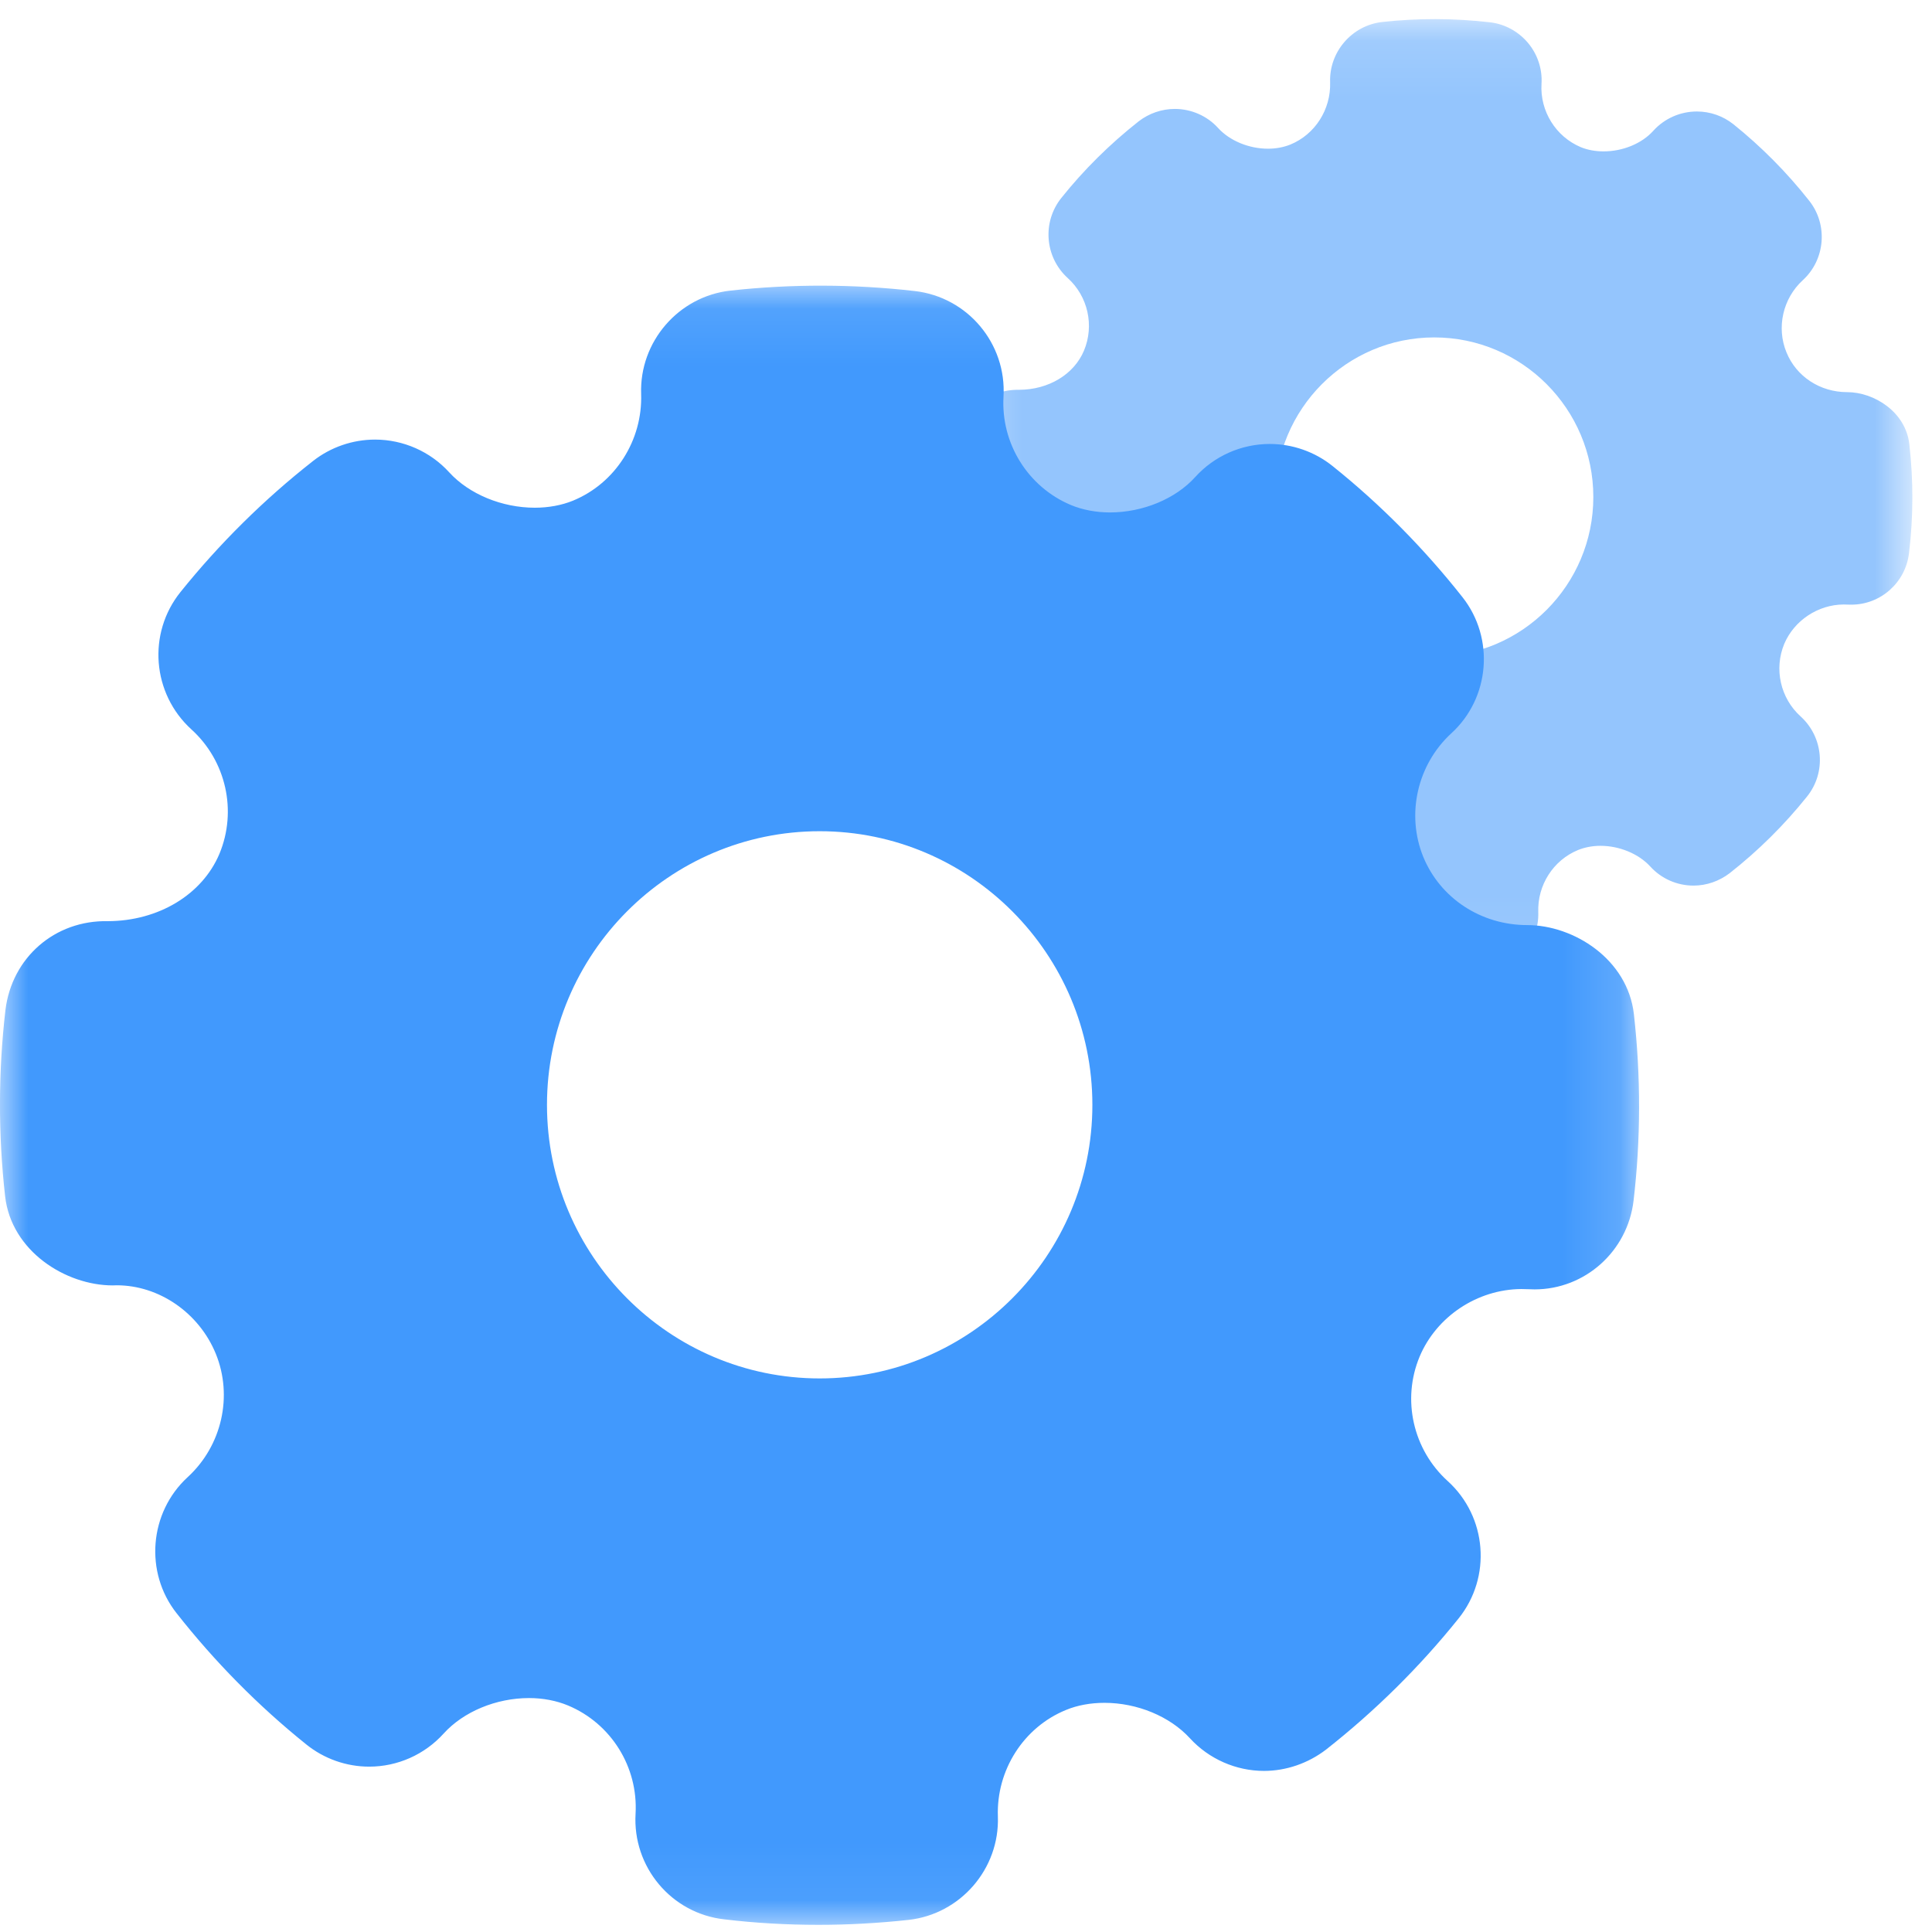
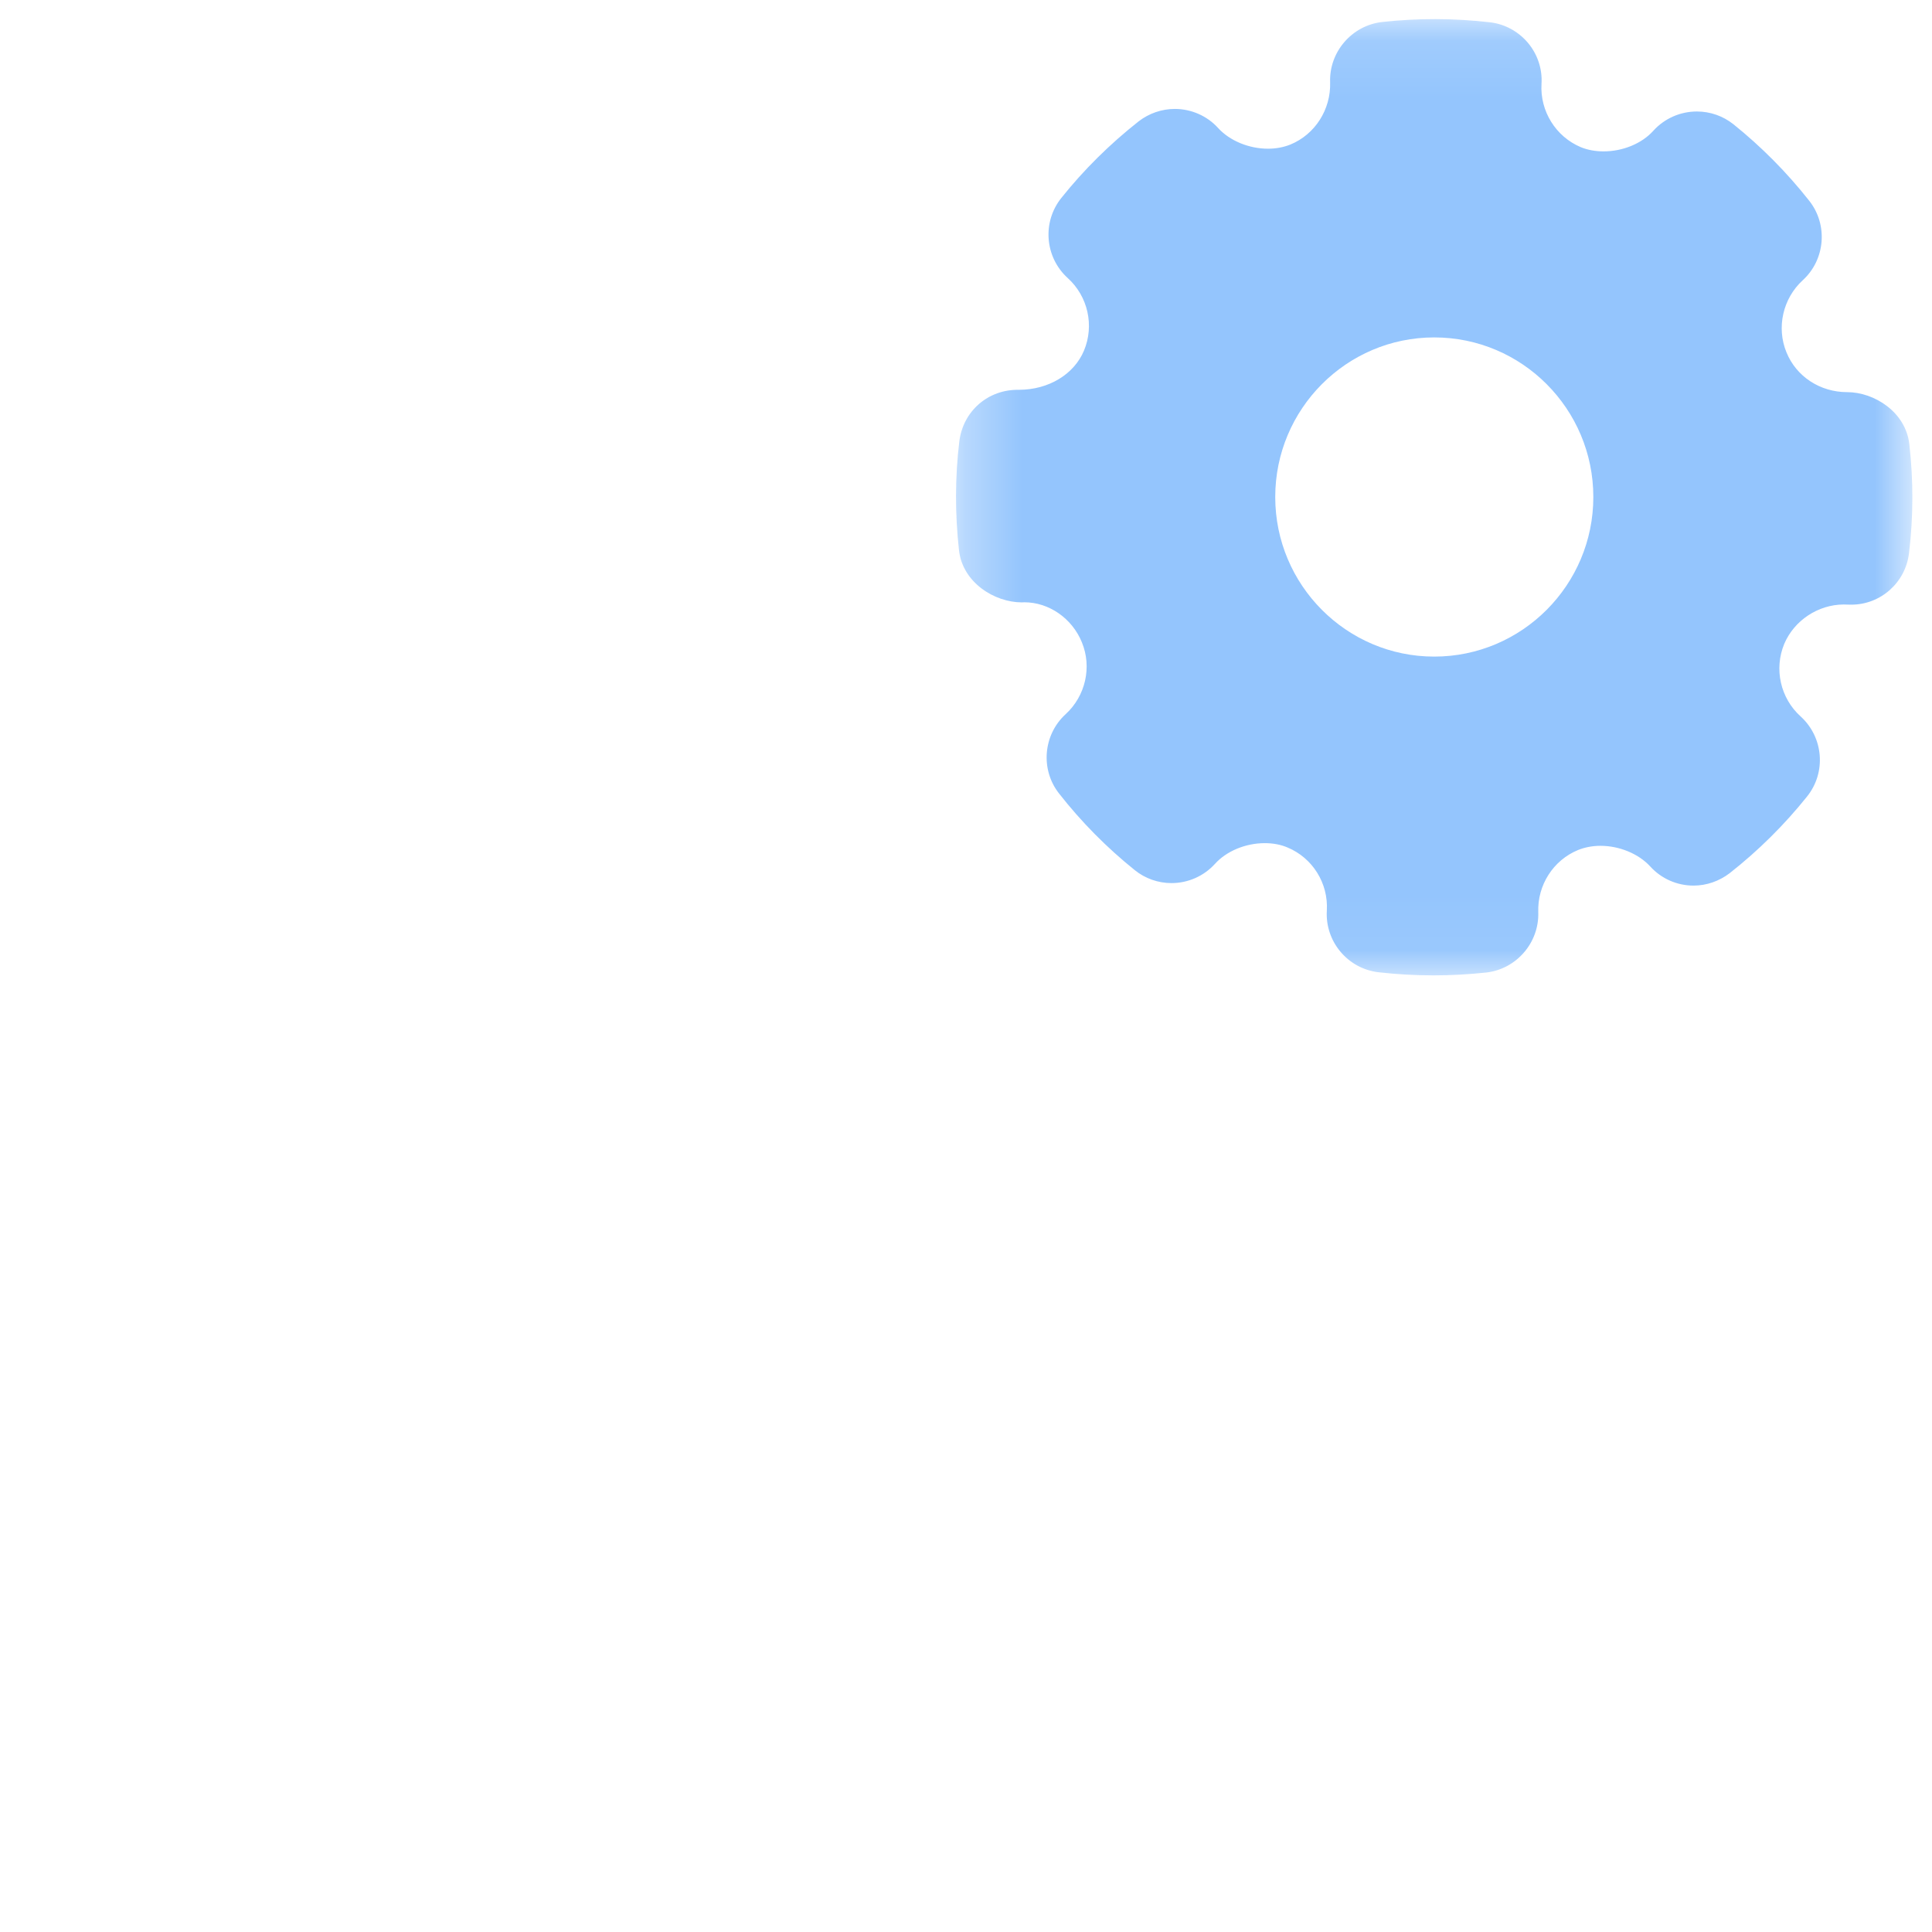
<svg xmlns="http://www.w3.org/2000/svg" xmlns:xlink="http://www.w3.org/1999/xlink" width="34" height="34" viewBox="0 0 34 34">
  <defs>
    <polygon id="setup-a" points=".335 .117 17.163 .117 17.163 16.945 .335 16.945" />
-     <polygon id="setup-c" points="0 .095 28.845 .095 28.845 28.942 0 28.942" />
  </defs>
  <g fill="none" fill-rule="evenodd">
    <g transform="translate(16.49 .22)">
      <mask id="setup-b" fill="#fff">
        <use xlink:href="#setup-a" />
      </mask>
      <path fill="#94C5FD" d="M8.75,11.335 C7.207,11.335 5.952,10.075 5.952,8.527 C5.952,6.977 7.207,5.718 8.75,5.718 C10.295,5.718 11.55,6.977 11.55,8.527 C11.55,10.075 10.295,11.335 8.75,11.335 M17.111,7.596 C17.047,7.031 16.494,6.681 16.016,6.681 C15.541,6.681 15.122,6.407 14.949,5.981 C14.769,5.545 14.885,5.033 15.235,4.712 C15.632,4.35 15.683,3.736 15.35,3.314 C14.956,2.814 14.506,2.361 14.017,1.968 C13.833,1.821 13.606,1.742 13.372,1.742 C13.08,1.742 12.802,1.865 12.607,2.08 C12.405,2.306 12.07,2.444 11.73,2.444 C11.587,2.444 11.449,2.419 11.33,2.37 C10.889,2.185 10.609,1.735 10.638,1.256 C10.672,0.712 10.269,0.234 9.728,0.172 C9.1,0.1 8.461,0.098 7.835,0.167 C7.303,0.226 6.899,0.692 6.918,1.227 C6.934,1.705 6.653,2.146 6.218,2.324 C6.101,2.371 5.967,2.397 5.825,2.397 C5.489,2.397 5.151,2.257 4.947,2.033 C4.754,1.819 4.474,1.697 4.185,1.697 C3.956,1.697 3.732,1.774 3.549,1.915 C3.044,2.313 2.586,2.765 2.189,3.262 C1.848,3.686 1.896,4.305 2.299,4.672 C2.657,4.995 2.771,5.51 2.586,5.951 C2.411,6.368 1.964,6.639 1.442,6.64 C0.899,6.629 0.456,7.016 0.392,7.552 C0.316,8.183 0.316,8.826 0.387,9.466 C0.451,10.031 1.01,10.381 1.494,10.381 L1.535,10.379 C1.97,10.379 2.378,10.662 2.549,11.083 C2.729,11.517 2.615,12.027 2.262,12.35 C1.866,12.713 1.817,13.327 2.149,13.746 C2.538,14.243 2.985,14.695 3.48,15.093 C3.663,15.241 3.892,15.321 4.126,15.321 C4.417,15.321 4.695,15.199 4.892,14.982 C5.094,14.758 5.43,14.618 5.768,14.618 C5.911,14.618 6.049,14.643 6.167,14.694 C6.61,14.877 6.889,15.326 6.86,15.806 C6.828,16.351 7.229,16.827 7.769,16.89 C8.089,16.927 8.415,16.945 8.74,16.945 C9.048,16.945 9.357,16.928 9.664,16.895 C10.195,16.836 10.599,16.37 10.581,15.833 C10.564,15.357 10.845,14.918 11.281,14.739 C11.397,14.692 11.533,14.665 11.675,14.665 C12.009,14.665 12.348,14.805 12.553,15.03 C12.748,15.244 13.024,15.365 13.313,15.365 C13.541,15.365 13.764,15.288 13.95,15.146 C14.453,14.751 14.91,14.298 15.309,13.8 C15.652,13.376 15.602,12.757 15.2,12.39 C14.841,12.067 14.727,11.552 14.91,11.111 C15.085,10.699 15.503,10.421 15.954,10.418 L16.028,10.42 C16.05,10.421 16.07,10.421 16.09,10.421 C16.608,10.421 17.046,10.031 17.106,9.511 C17.182,8.878 17.184,8.234 17.111,7.596" mask="url(#setup-b)" />
    </g>
    <g transform="translate(0 4.932)">
      <mask id="setup-d" fill="#fff">
        <use xlink:href="#setup-c" />
      </mask>
-       <path fill="#4199FD" d="M14.425,19.326 C11.779,19.326 9.626,17.165 9.626,14.512 C9.626,11.856 11.779,9.696 14.425,9.696 C17.07,9.696 19.224,11.856 19.224,14.512 C19.224,17.165 17.07,19.326 14.425,19.326 M28.754,12.917 C28.645,11.949 27.696,11.348 26.876,11.348 C26.065,11.348 25.347,10.877 25.047,10.147 C24.743,9.4 24.941,8.525 25.54,7.974 C26.22,7.354 26.308,6.3 25.737,5.577 C25.059,4.718 24.29,3.941 23.449,3.268 C23.139,3.019 22.745,2.881 22.347,2.881 C21.845,2.881 21.369,3.093 21.034,3.463 C20.688,3.847 20.112,4.086 19.533,4.086 C19.288,4.086 19.049,4.04 18.847,3.956 C18.089,3.638 17.613,2.871 17.66,2.05 C17.716,1.116 17.031,0.298 16.101,0.19 C15.024,0.066 13.926,0.064 12.855,0.182 C11.941,0.283 11.251,1.082 11.283,2.001 C11.31,2.817 10.829,3.573 10.083,3.879 C9.885,3.96 9.652,4.003 9.412,4.003 C8.833,4.003 8.256,3.764 7.906,3.381 C7.573,3.014 7.096,2.804 6.6,2.804 C6.208,2.804 5.821,2.936 5.51,3.18 C4.643,3.86 3.859,4.638 3.176,5.487 C2.592,6.214 2.676,7.274 3.368,7.904 C3.978,8.457 4.177,9.337 3.861,10.095 C3.559,10.811 2.79,11.276 1.899,11.279 C0.965,11.259 0.209,11.92 0.096,12.841 C-0.03,13.923 -0.033,15.025 0.09,16.12 C0.199,17.088 1.158,17.689 1.984,17.689 L2.053,17.687 C2.801,17.687 3.502,18.172 3.797,18.89 C4.103,19.639 3.904,20.512 3.302,21.064 C2.624,21.687 2.541,22.74 3.107,23.457 C3.775,24.307 4.542,25.086 5.39,25.767 C5.703,26.02 6.097,26.158 6.497,26.158 C6.995,26.158 7.472,25.947 7.808,25.575 C8.157,25.19 8.732,24.951 9.311,24.951 C9.555,24.951 9.794,24.997 9.997,25.082 C10.755,25.399 11.232,26.164 11.185,26.987 C11.13,27.923 11.815,28.741 12.744,28.845 C13.29,28.911 13.849,28.942 14.406,28.942 C14.934,28.942 15.466,28.912 15.989,28.855 C16.903,28.754 17.593,27.955 17.561,27.036 C17.532,26.22 18.014,25.464 18.761,25.16 C18.961,25.077 19.195,25.035 19.437,25.035 C20.013,25.035 20.588,25.273 20.942,25.66 C21.275,26.023 21.751,26.233 22.244,26.233 C22.634,26.233 23.02,26.1 23.336,25.858 C24.198,25.18 24.982,24.406 25.668,23.551 C26.254,22.823 26.17,21.761 25.478,21.133 C24.866,20.579 24.667,19.699 24.983,18.942 C25.28,18.236 25.998,17.758 26.772,17.753 L26.9,17.756 C26.935,17.758 26.969,17.759 27.006,17.759 C27.894,17.759 28.643,17.088 28.748,16.198 C28.876,15.114 28.877,14.01 28.754,12.917" mask="url(#setup-d)" />
+       <path fill="#4199FD" d="M14.425,19.326 C11.779,19.326 9.626,17.165 9.626,14.512 C9.626,11.856 11.779,9.696 14.425,9.696 C17.07,9.696 19.224,11.856 19.224,14.512 C19.224,17.165 17.07,19.326 14.425,19.326 M28.754,12.917 C28.645,11.949 27.696,11.348 26.876,11.348 C26.065,11.348 25.347,10.877 25.047,10.147 C24.743,9.4 24.941,8.525 25.54,7.974 C26.22,7.354 26.308,6.3 25.737,5.577 C25.059,4.718 24.29,3.941 23.449,3.268 C23.139,3.019 22.745,2.881 22.347,2.881 C21.845,2.881 21.369,3.093 21.034,3.463 C20.688,3.847 20.112,4.086 19.533,4.086 C19.288,4.086 19.049,4.04 18.847,3.956 C18.089,3.638 17.613,2.871 17.66,2.05 C17.716,1.116 17.031,0.298 16.101,0.19 C15.024,0.066 13.926,0.064 12.855,0.182 C11.941,0.283 11.251,1.082 11.283,2.001 C11.31,2.817 10.829,3.573 10.083,3.879 C9.885,3.96 9.652,4.003 9.412,4.003 C8.833,4.003 8.256,3.764 7.906,3.381 C7.573,3.014 7.096,2.804 6.6,2.804 C6.208,2.804 5.821,2.936 5.51,3.18 C4.643,3.86 3.859,4.638 3.176,5.487 C2.592,6.214 2.676,7.274 3.368,7.904 C3.978,8.457 4.177,9.337 3.861,10.095 C3.559,10.811 2.79,11.276 1.899,11.279 C0.965,11.259 0.209,11.92 0.096,12.841 C-0.03,13.923 -0.033,15.025 0.09,16.12 C0.199,17.088 1.158,17.689 1.984,17.689 L2.053,17.687 C2.801,17.687 3.502,18.172 3.797,18.89 C4.103,19.639 3.904,20.512 3.302,21.064 C2.624,21.687 2.541,22.74 3.107,23.457 C3.775,24.307 4.542,25.086 5.39,25.767 C5.703,26.02 6.097,26.158 6.497,26.158 C6.995,26.158 7.472,25.947 7.808,25.575 C9.555,24.951 9.794,24.997 9.997,25.082 C10.755,25.399 11.232,26.164 11.185,26.987 C11.13,27.923 11.815,28.741 12.744,28.845 C13.29,28.911 13.849,28.942 14.406,28.942 C14.934,28.942 15.466,28.912 15.989,28.855 C16.903,28.754 17.593,27.955 17.561,27.036 C17.532,26.22 18.014,25.464 18.761,25.16 C18.961,25.077 19.195,25.035 19.437,25.035 C20.013,25.035 20.588,25.273 20.942,25.66 C21.275,26.023 21.751,26.233 22.244,26.233 C22.634,26.233 23.02,26.1 23.336,25.858 C24.198,25.18 24.982,24.406 25.668,23.551 C26.254,22.823 26.17,21.761 25.478,21.133 C24.866,20.579 24.667,19.699 24.983,18.942 C25.28,18.236 25.998,17.758 26.772,17.753 L26.9,17.756 C26.935,17.758 26.969,17.759 27.006,17.759 C27.894,17.759 28.643,17.088 28.748,16.198 C28.876,15.114 28.877,14.01 28.754,12.917" mask="url(#setup-d)" />
    </g>
  </g>
</svg>